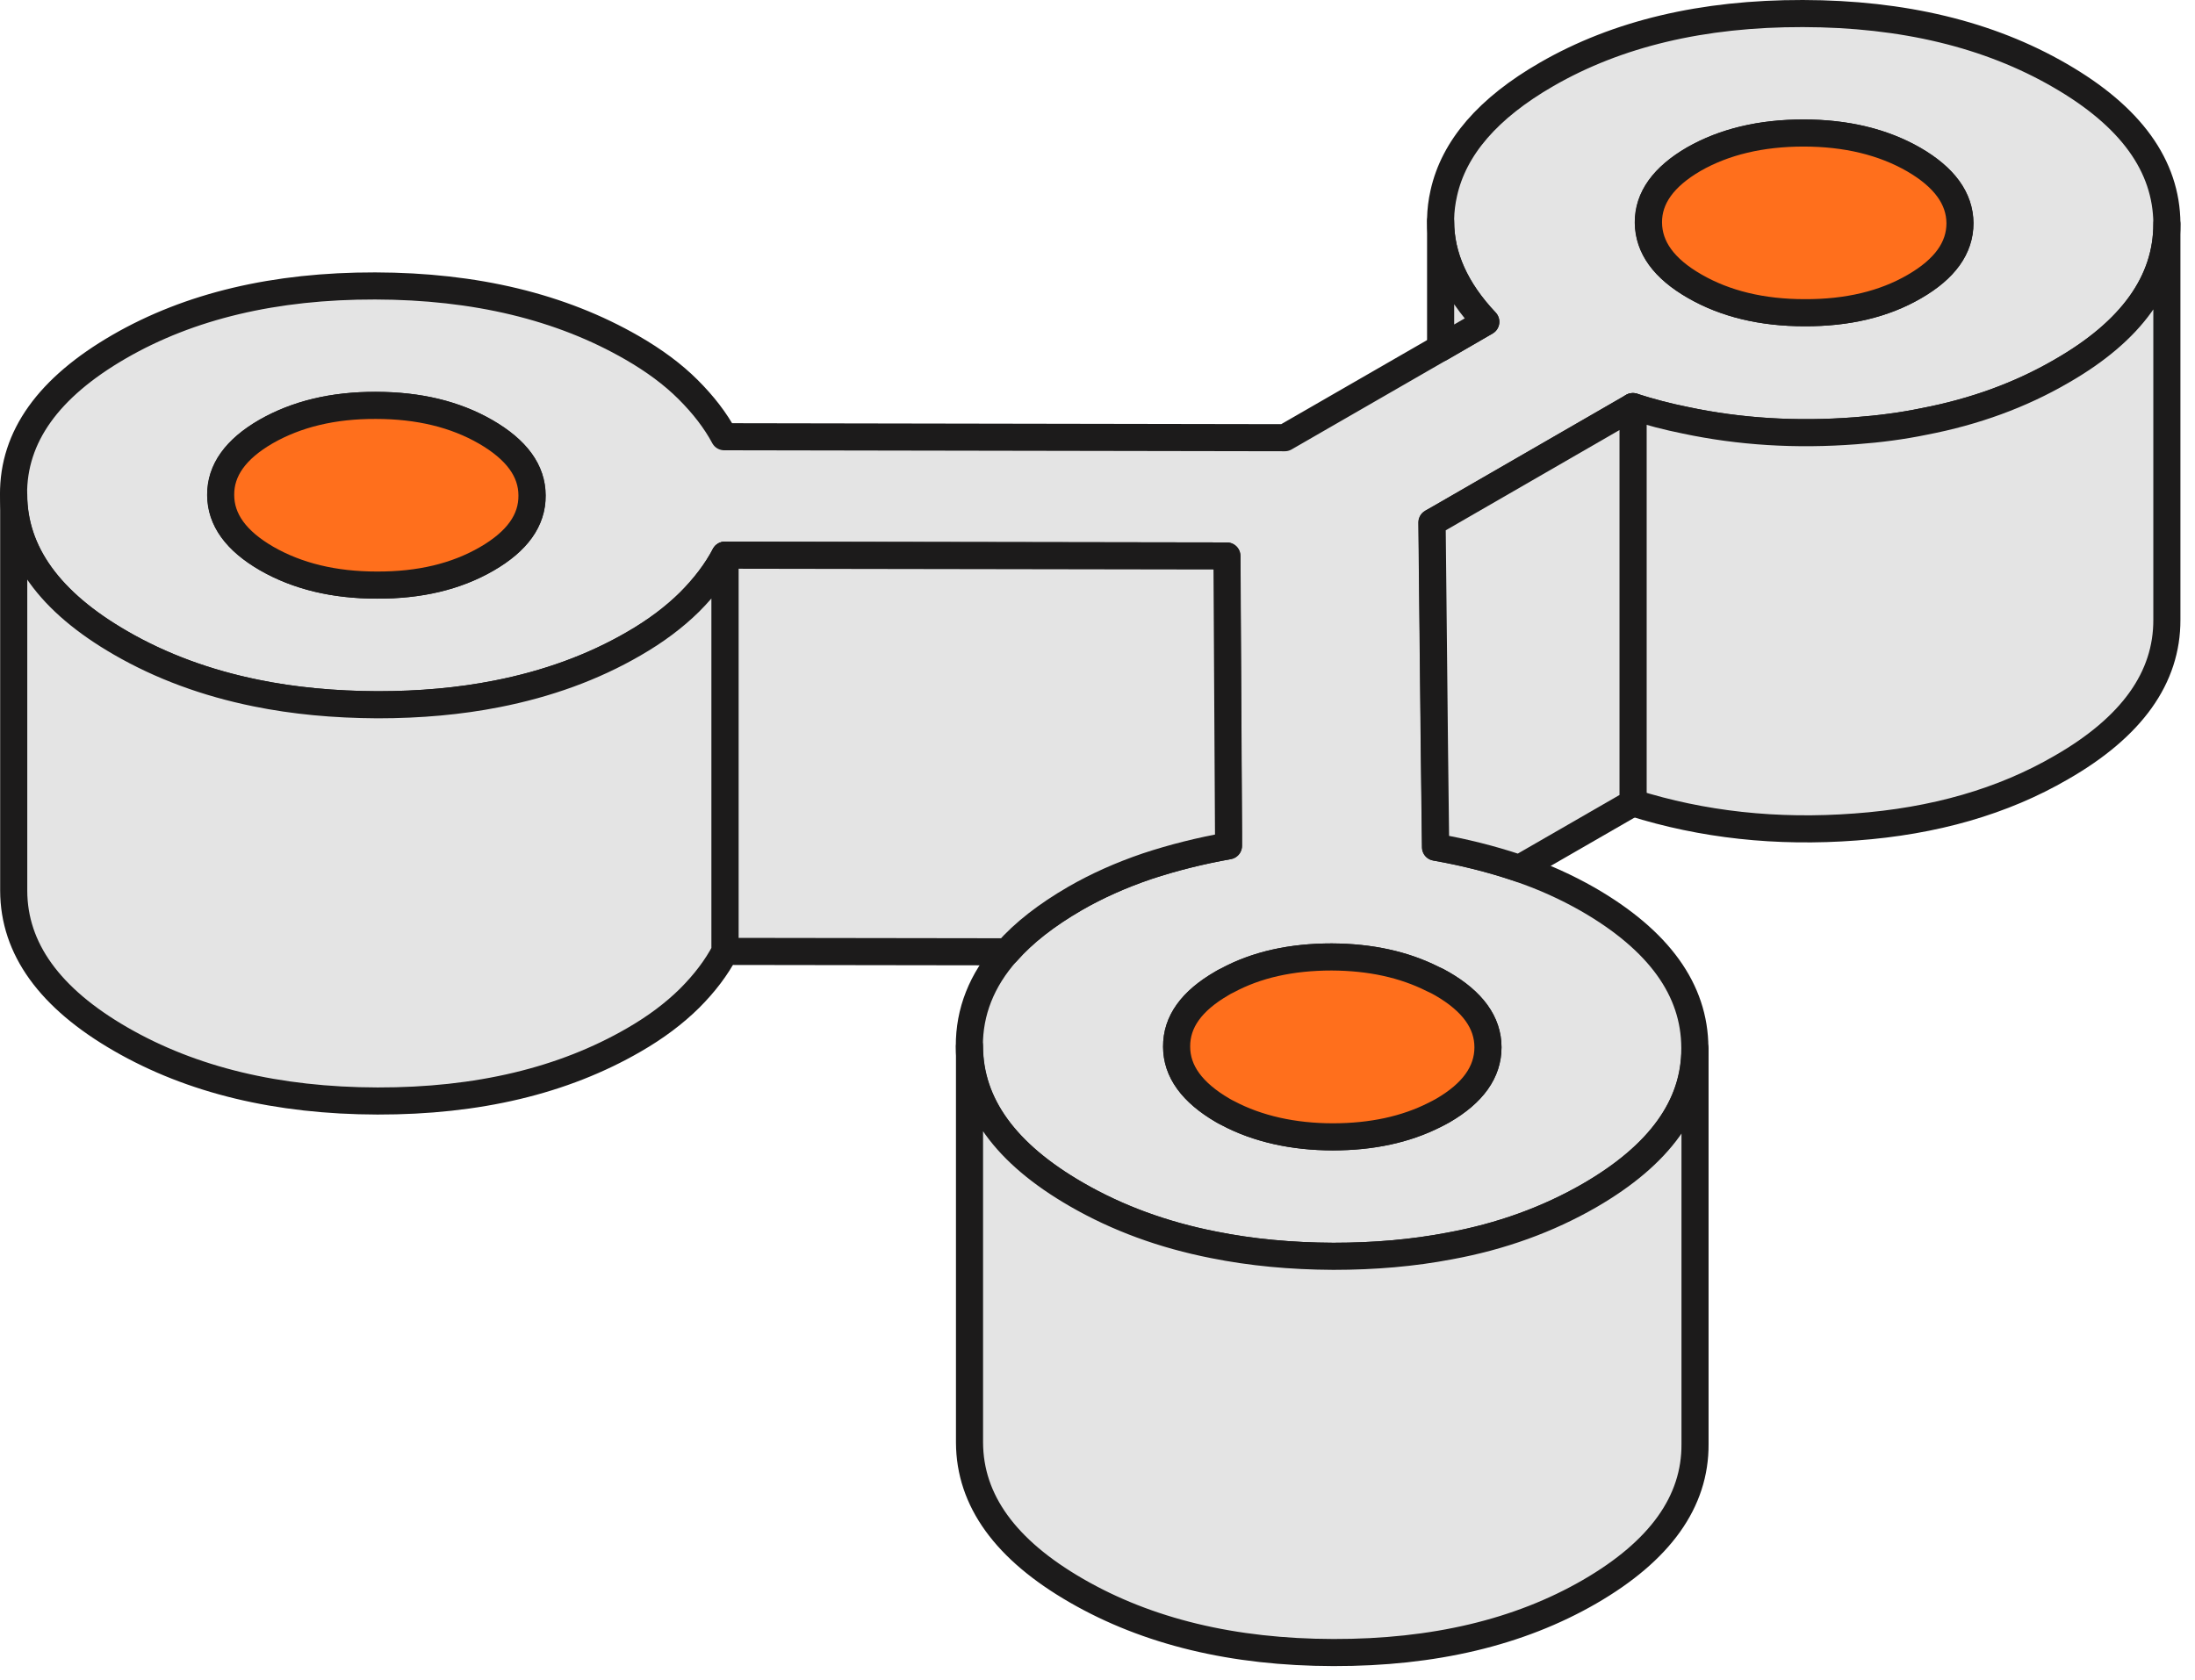
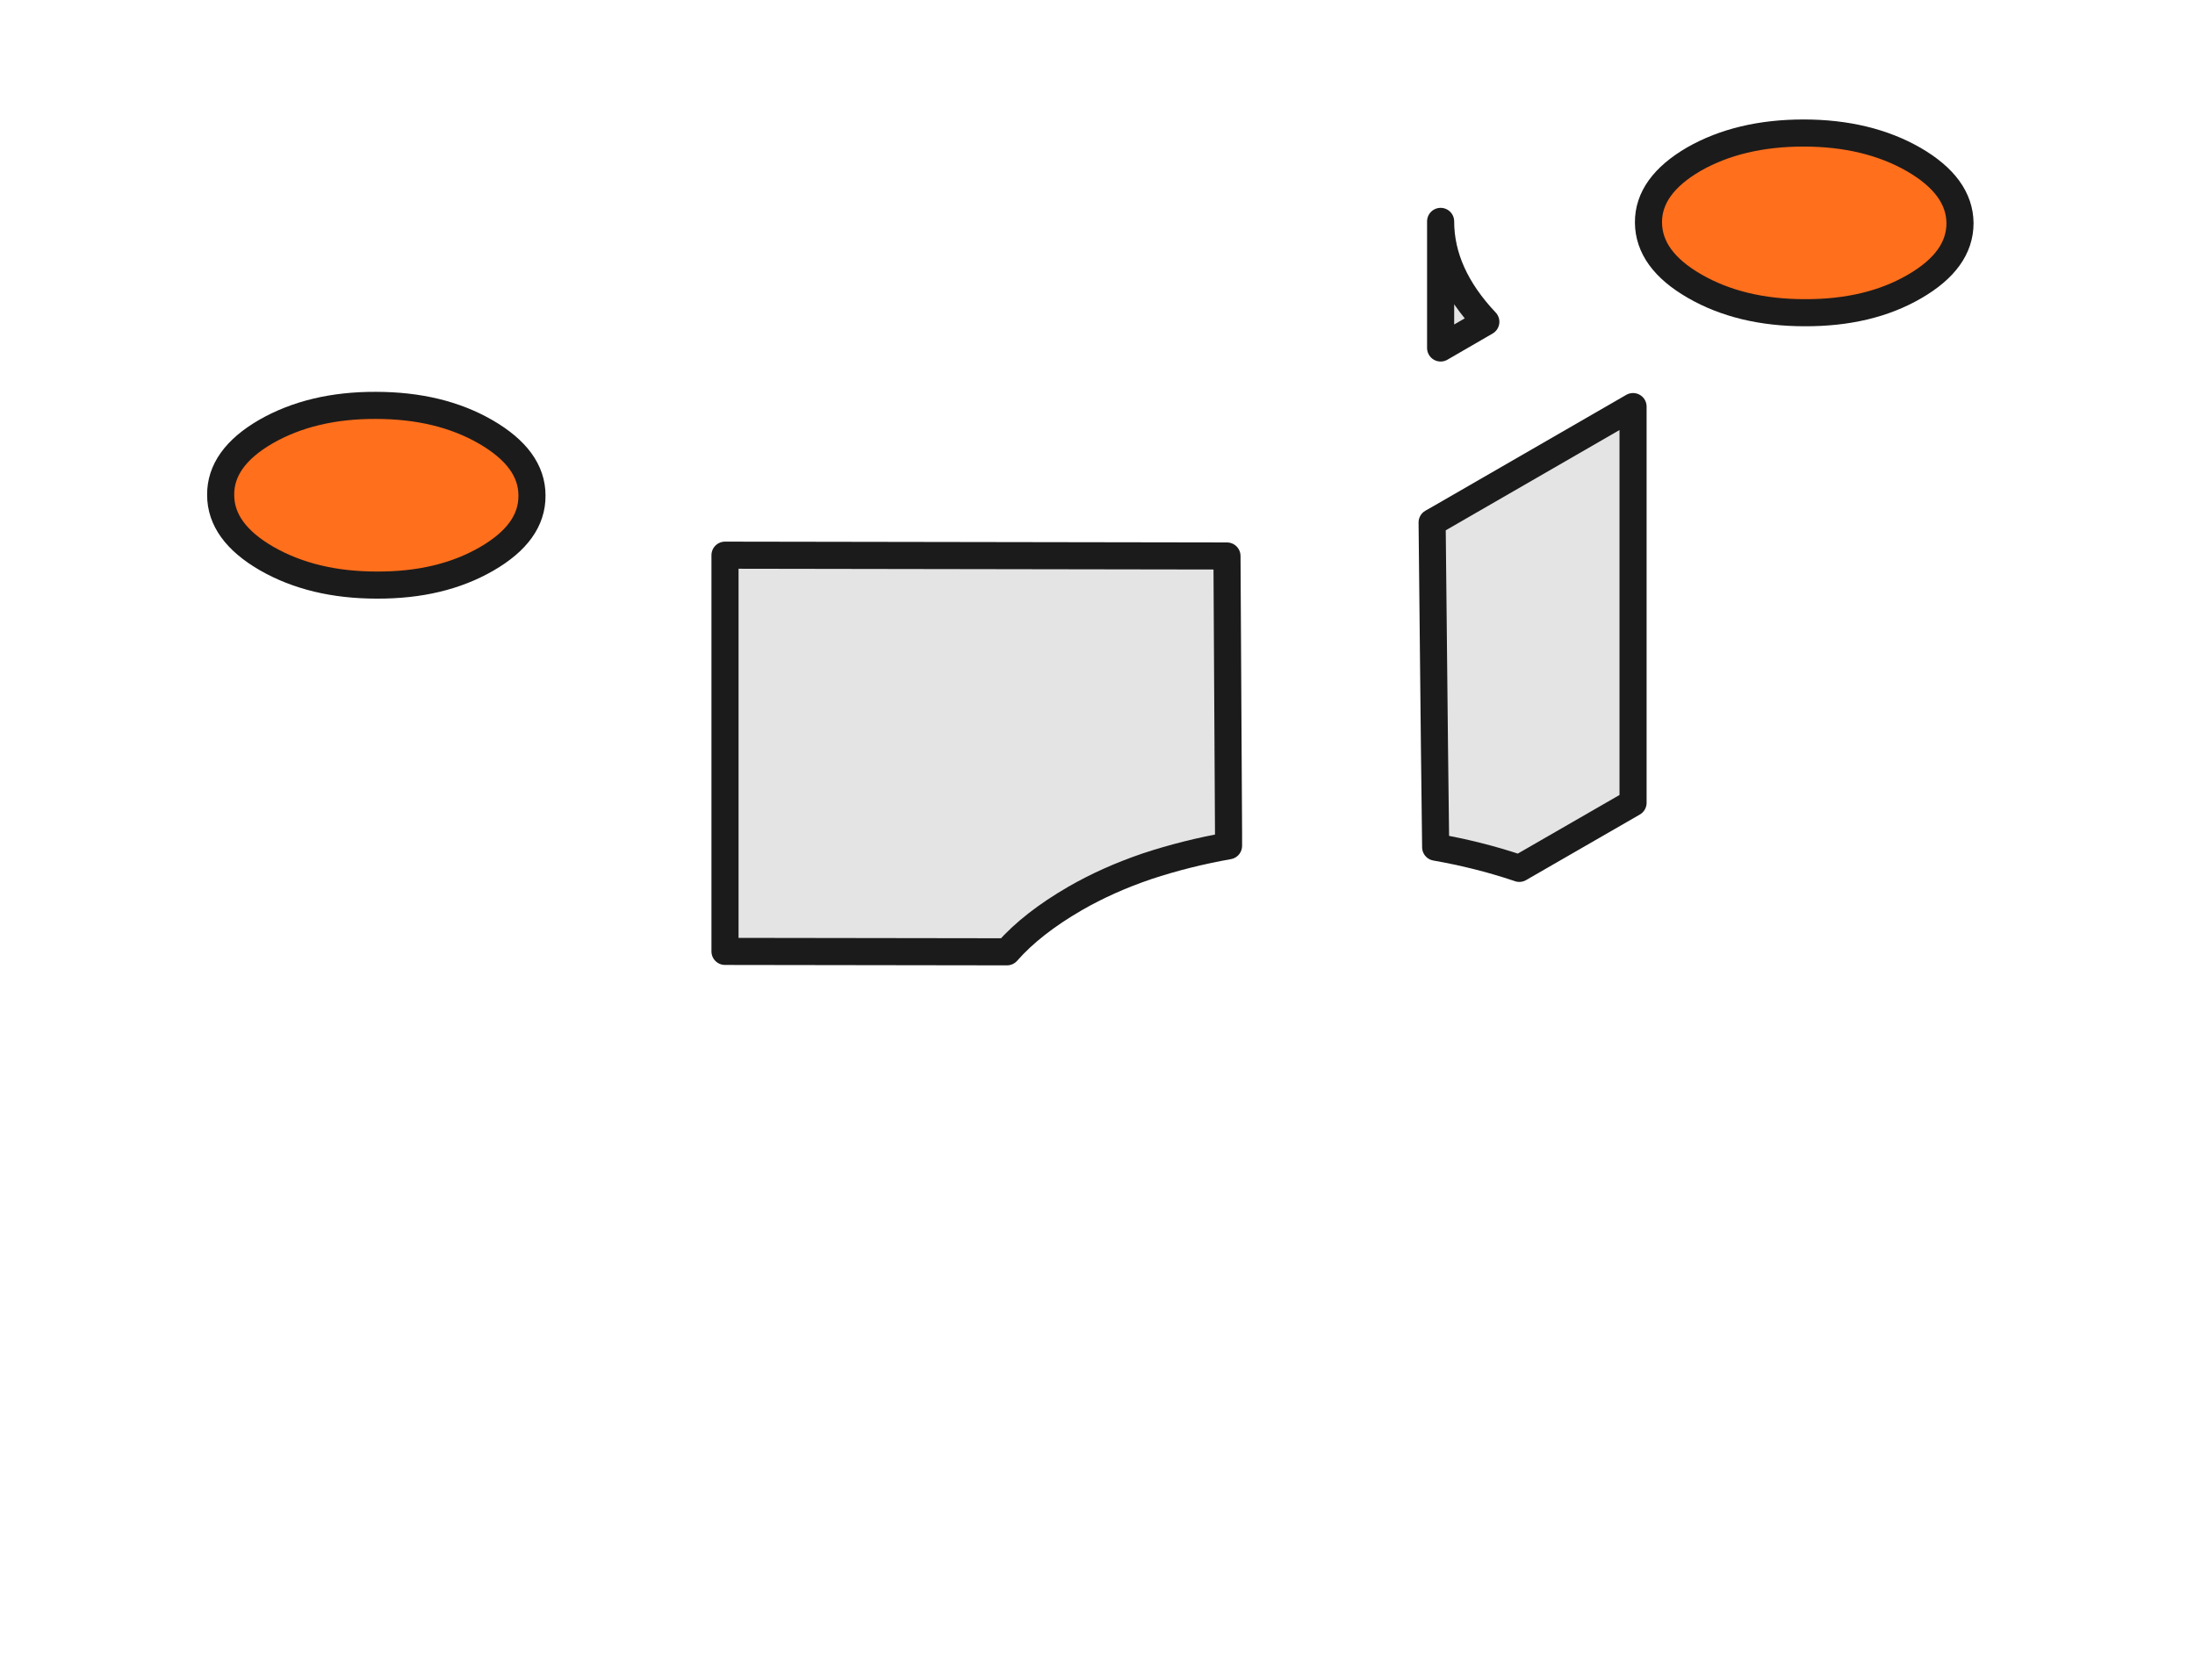
<svg xmlns="http://www.w3.org/2000/svg" width="81" height="62" viewBox="0 0 81 62" fill="none">
-   <path d="M76.007 2.782C73.389 1.268 70.229 0.507 66.529 0.5C62.836 0.493 59.684 1.239 57.073 2.745C54.916 3.988 53.651 5.451 53.278 7.133C53.205 7.455 53.168 7.762 53.161 8.076V8.171C53.161 9.466 53.717 10.702 54.828 11.879L53.161 12.844L47.413 16.157L26.724 16.121C26.403 15.521 25.957 14.943 25.393 14.38C24.83 13.817 24.136 13.305 23.324 12.837C20.699 11.323 17.539 10.563 13.846 10.555C10.146 10.548 6.994 11.294 4.391 12.8C1.787 14.307 0.485 16.121 0.5 18.256C0.507 20.391 1.824 22.22 4.449 23.733C5.941 24.596 7.609 25.211 9.444 25.584C10.834 25.869 12.333 26.008 13.927 26.015C15.492 26.015 16.962 25.883 18.329 25.613C20.194 25.247 21.883 24.633 23.383 23.763C24.194 23.295 24.874 22.783 25.437 22.227C25.993 21.671 26.432 21.093 26.747 20.494L45.27 20.523L45.329 30.776V31.222C44.298 31.405 43.296 31.653 42.323 31.975C41.358 32.304 40.473 32.699 39.661 33.167C38.615 33.774 37.775 34.425 37.153 35.134C36.224 36.18 35.764 37.35 35.771 38.623C35.778 40.758 37.094 42.579 39.72 44.093C41.226 44.963 42.915 45.584 44.78 45.95C46.155 46.228 47.632 46.367 49.197 46.374C50.718 46.374 52.144 46.25 53.483 45.994C55.399 45.643 57.117 45.014 58.653 44.129C61.242 42.63 62.543 40.824 62.543 38.71V38.674C62.536 36.538 61.22 34.71 58.594 33.196C57.812 32.75 56.964 32.363 56.057 32.056C56.02 32.041 55.984 32.034 55.947 32.019C55.004 31.704 54.009 31.456 52.971 31.273L52.927 27.602L52.839 19.287L53.161 19.104L60.255 15.009C60.891 15.214 61.534 15.382 62.193 15.514C64.189 15.938 66.28 16.069 68.474 15.901C69.352 15.835 70.193 15.726 71.005 15.557C72.877 15.199 74.566 14.578 76.065 13.707C78.668 12.215 79.963 10.395 79.963 8.266V8.252C79.948 6.116 78.632 4.295 76.007 2.782ZM17.964 20.633C16.837 21.284 15.492 21.605 13.912 21.598C12.332 21.598 10.98 21.269 9.846 20.618C8.72 19.967 8.15 19.185 8.15 18.271C8.142 17.364 8.698 16.581 9.824 15.93C10.95 15.287 12.296 14.958 13.876 14.965C15.455 14.965 16.808 15.294 17.934 15.945C19.068 16.603 19.638 17.378 19.638 18.293C19.646 19.207 19.09 19.982 17.964 20.633ZM52.868 36.136C52.985 36.187 53.102 36.246 53.212 36.312C54.338 36.962 54.909 37.745 54.909 38.659C54.909 39.566 54.36 40.348 53.234 40.999C53.132 41.058 53.029 41.109 52.927 41.16C51.867 41.694 50.623 41.965 49.183 41.965C47.742 41.965 46.404 41.672 45.307 41.087C45.241 41.058 45.182 41.021 45.117 40.985C43.99 40.327 43.42 39.544 43.42 38.637C43.413 37.723 43.969 36.948 45.095 36.297C45.153 36.261 45.219 36.224 45.285 36.195C46.367 35.61 47.654 35.324 49.146 35.324C50.572 35.332 51.808 35.602 52.868 36.136ZM70.639 10.577C69.52 11.228 68.167 11.55 66.588 11.543C65.015 11.543 63.655 11.214 62.529 10.563C61.395 9.912 60.832 9.129 60.825 8.215C60.818 7.308 61.381 6.526 62.499 5.875C63.626 5.232 64.979 4.91 66.551 4.91C68.123 4.91 69.484 5.239 70.617 5.89C71.751 6.548 72.314 7.33 72.321 8.237C72.321 9.151 71.765 9.926 70.639 10.577Z" fill="#E4E4E4" stroke="#1C1B1B" stroke-linecap="round" stroke-linejoin="round" />
  <path d="M72.328 8.237C72.328 9.151 71.772 9.927 70.646 10.578C69.527 11.228 68.174 11.55 66.595 11.543C65.022 11.543 63.662 11.214 62.536 10.563C61.403 9.912 60.839 9.129 60.832 8.215C60.825 7.309 61.388 6.526 62.507 5.875C63.633 5.232 64.986 4.91 66.558 4.91C68.13 4.91 69.491 5.239 70.624 5.89C71.758 6.548 72.321 7.33 72.328 8.237Z" fill="#FF6F1C" stroke="#1C1B1B" stroke-linecap="round" stroke-linejoin="round" />
-   <path d="M54.909 38.658C54.909 39.565 54.36 40.348 53.234 40.999C53.132 41.057 53.029 41.108 52.927 41.16C51.867 41.693 50.623 41.964 49.182 41.964C47.742 41.964 46.404 41.671 45.307 41.086C45.241 41.057 45.182 41.02 45.117 40.984C43.99 40.326 43.42 39.543 43.42 38.636C43.413 37.722 43.968 36.947 45.095 36.296C45.153 36.26 45.219 36.223 45.285 36.194C46.367 35.609 47.654 35.324 49.146 35.324C50.572 35.331 51.808 35.602 52.868 36.136C52.985 36.187 53.102 36.245 53.212 36.311C54.338 36.962 54.909 37.744 54.909 38.658Z" fill="#FF6F1C" stroke="#1C1B1B" stroke-linecap="round" stroke-linejoin="round" />
  <path d="M19.631 18.291C19.639 19.206 19.083 19.981 17.957 20.631C16.83 21.282 15.485 21.604 13.905 21.597C12.326 21.597 10.973 21.268 9.839 20.617C8.713 19.966 8.143 19.184 8.143 18.27C8.135 17.363 8.691 16.58 9.817 15.929C10.943 15.286 12.289 14.957 13.869 14.964C15.448 14.964 16.801 15.293 17.927 15.944C19.061 16.602 19.631 17.377 19.631 18.291Z" fill="#FF6F1C" stroke="#1C1B1B" stroke-linecap="round" stroke-linejoin="round" />
-   <path d="M79.962 8.266V22.877C79.969 25.012 78.675 26.833 76.064 28.332C73.914 29.583 71.377 30.314 68.474 30.526C65.563 30.746 62.828 30.446 60.254 29.634V15.008C60.89 15.213 61.534 15.381 62.192 15.513C64.188 15.937 66.28 16.069 68.474 15.9C69.351 15.835 70.192 15.725 71.004 15.557C72.876 15.198 74.565 14.577 76.064 13.707C78.668 12.215 79.962 10.394 79.962 8.266Z" fill="#E4E4E4" stroke="#1C1B1B" stroke-linecap="round" stroke-linejoin="round" />
  <path d="M60.263 15.008V29.634L56.065 32.054C56.065 32.054 55.992 32.032 55.956 32.017C55.012 31.703 54.018 31.454 52.979 31.272L52.935 27.601L52.848 19.286L53.169 19.103L60.263 15.008Z" fill="#E4E4E4" stroke="#1C1B1B" stroke-linecap="round" stroke-linejoin="round" />
  <path d="M54.83 11.879L53.162 12.845V8.172C53.162 9.466 53.718 10.702 54.83 11.879Z" fill="#E4E4E4" stroke="#1C1B1B" stroke-linecap="round" stroke-linejoin="round" />
-   <path d="M62.55 38.71V53.3C62.565 55.428 61.263 57.248 58.66 58.755C56.056 60.261 52.904 61.007 49.204 61C45.511 60.993 42.352 60.232 39.727 58.718C37.101 57.205 35.785 55.384 35.777 53.248V38.622C35.785 40.758 37.101 42.579 39.727 44.092C41.233 44.963 42.922 45.584 44.787 45.95C46.162 46.228 47.639 46.367 49.204 46.374C50.725 46.374 52.151 46.25 53.489 45.994C55.406 45.643 57.124 45.014 58.66 44.129C61.248 42.63 62.55 40.824 62.55 38.71Z" fill="#E4E4E4" stroke="#1C1B1B" stroke-linecap="round" stroke-linejoin="round" />
  <path d="M45.336 30.775V31.221C44.305 31.404 43.303 31.653 42.331 31.975C41.365 32.304 40.48 32.699 39.669 33.167C38.623 33.774 37.782 34.425 37.16 35.134L26.754 35.119V20.493L45.278 20.523L45.336 30.775Z" fill="#E4E4E4" stroke="#1C1B1B" stroke-linecap="round" stroke-linejoin="round" />
-   <path d="M26.752 20.493V35.119C26.438 35.719 25.999 36.297 25.443 36.852C24.88 37.408 24.2 37.92 23.388 38.388C20.785 39.895 17.633 40.648 13.932 40.641C10.239 40.633 7.08 39.873 4.455 38.359C1.83 36.845 0.513 35.017 0.506 32.882V18.256C0.513 20.391 1.83 22.219 4.455 23.733C5.947 24.596 7.614 25.21 9.45 25.583C10.839 25.868 12.338 26.007 13.932 26.015C15.498 26.015 16.968 25.883 18.335 25.613C20.2 25.247 21.889 24.633 23.388 23.762C24.2 23.294 24.88 22.782 25.443 22.227C25.999 21.671 26.438 21.093 26.752 20.493Z" fill="#E4E4E4" stroke="#1C1B1B" stroke-linecap="round" stroke-linejoin="round" />
</svg>